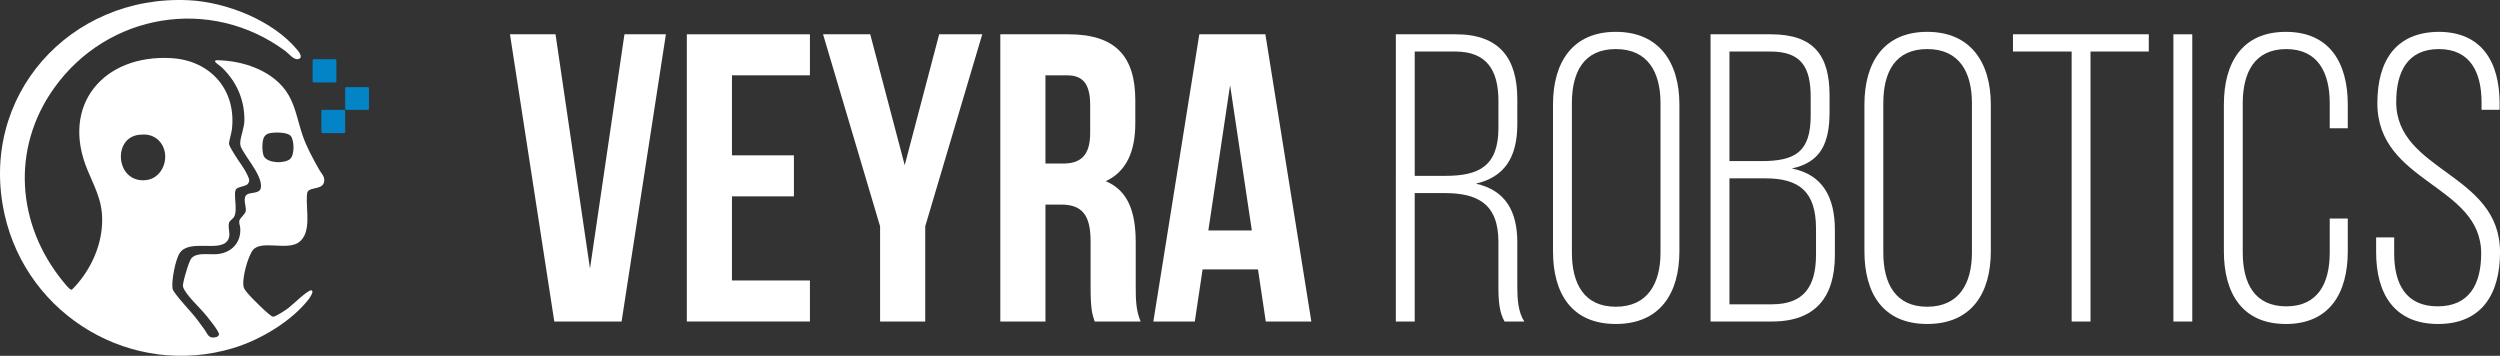
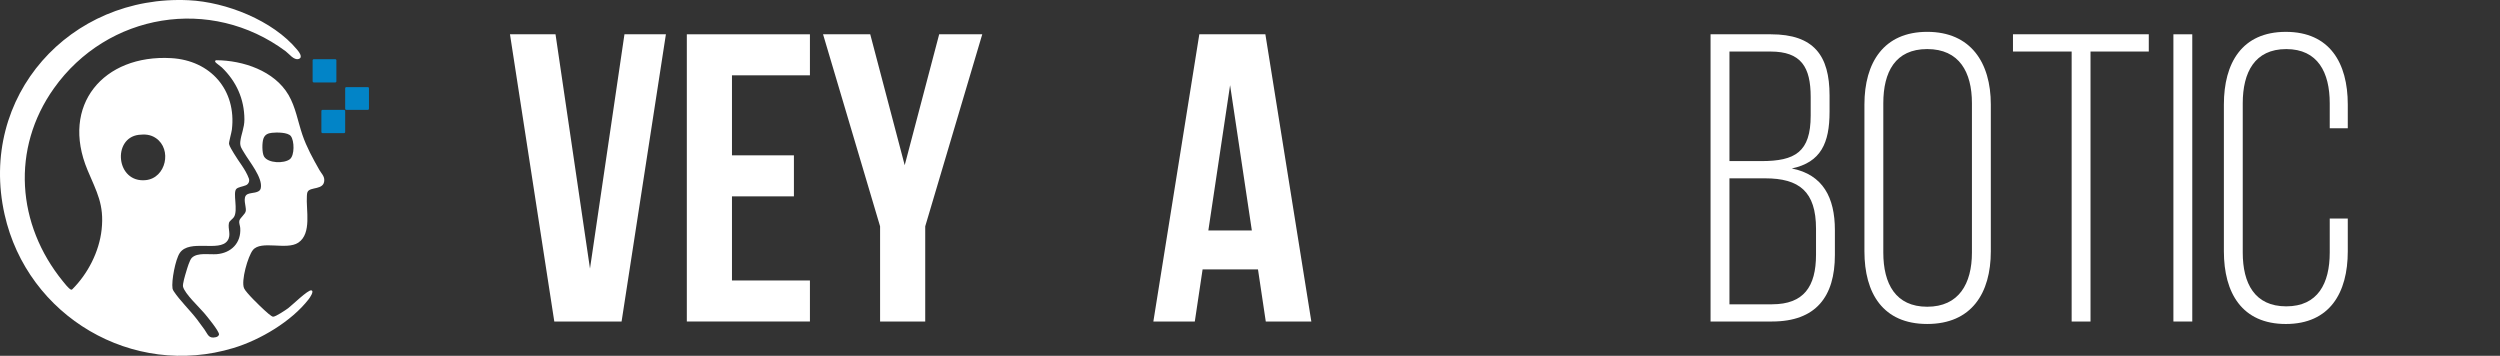
<svg xmlns="http://www.w3.org/2000/svg" id="Layer_2" data-name="Layer 2" viewBox="0 0 1738.47 247.43">
  <rect x="0" y="0" width="1738.47" height="247.43" fill="#333333" stroke="none" />
  <g id="FullClaim">
    <g id="Icon">
      <path d="M149.74,43.15c-.4-.52-.02-1.27.63-1.27,18.65.1,40.44,7.36,50.25,24.12,4.96,8.48,6.52,18.53,9.66,27.73,2.97,8.7,7.32,16.53,11.83,24.49,1.34,2.35,3.38,4.08,3.39,6.96.03,7.33-9.88,4.43-11.63,8.31-.36.8-.41,1.89-.47,2.76-.69,9.6,3.6,26.12-5.98,32.5-8.18,5.44-25.87-1.92-31.56,5.12-3.5,4.34-8.36,21.52-6.14,26.59,1.36,3.11,11.05,12.39,14.02,15.11,1.13,1.03,4.92,4.57,6.14,4.66,1.7.12,8.86-4.69,10.56-5.96,2.55-1.91,13.72-12.83,16.02-12.37s-1.12,5.26-1.78,6.12c-12,15.5-33.73,28.34-52.32,33.97C92.2,263.26,19.08,220.08,3.18,149.11-15.21,66.97,48.63-3.82,131.27.16c25.97,1.25,58.44,14.03,75.32,34.35,1.26,1.52,4.39,5.46,1.09,6.5s-6.64-3.6-9.04-5.38C146.6-3,74.78,9.02,37.51,61.4c-29.87,41.98-25.87,94.79,6.21,134.19.85,1.05,3.93,5.05,5.59,5.8.3.14.65.07.89-.16,10.9-10.82,18.8-26.19,20.47-41.59,1.89-17.46-3.45-26.22-9.77-41.29-19.02-45.33,11.12-80.59,58.15-77.93,27.4,1.55,45.53,22.21,42.19,49.77-.26,2.13-2.18,8.65-1.97,9.94.26,1.57,2.42,4.91,3.3,6.44,3.42,5.86,8.13,11.12,10.48,17.52.69,1.88-.22,3.99-2.08,4.75-2.37.97-5.42,1.26-6.64,2.55-2.59,2.72,1.4,14.77-1.66,19.56-.85,1.33-3.14,2.65-3.46,4.09-.93,4.12,1.77,8.3-1,12.31-5.62,8.12-26.43-1.3-33.18,8.53-3.07,4.47-5.89,19.43-5.07,24.73.11.7.51,1.39.9,1.98,4.16,6.32,11.29,13.18,16.12,19.48,1.77,2.31,3.48,4.68,5.18,7.04,2.41,3.32,2.8,6.59,8,5.35.9-.22,1.86-.8,2.12-1.74.02-.06.03-.13.03-.19-.02-2.47-8.56-12.77-10.45-14.98-3.58-4.19-13.32-13.26-14.57-18.16-.46-1.82,1.53-8.28,2.18-10.43.71-2.37,2.35-8.13,3.96-9.71,3.91-3.84,12.25-2.11,17.27-2.51,10.1-.79,17.08-7.87,16.36-18.18-.11-1.61-.95-3.38-.66-4.93.42-2.22,4.19-4.55,4.54-7.02.42-2.98-2.6-9.52,1.05-11.51,2.69-1.46,8.58-.43,9.36-4.3,1.46-7.23-7.95-18.37-11.57-24.58-1.58-2.7-3.03-4.32-2.69-7.66.53-5.17,2.88-9.6,2.86-15.5-.04-14.21-5.61-26.43-15.66-36.14-1.03-.99-3.84-2.84-4.53-3.74h0ZM189.26,92.33c-2.84.3-5.01,1.15-6.06,4.01-1.02,2.76-1.07,10.08.44,12.55,2.9,4.74,13.9,4.9,17.9,1.84,3.43-2.63,3.17-12.93.69-16.11-2.09-2.68-9.81-2.62-12.97-2.28ZM96.48,93.76c-18.54,2.24-15.85,33.62,4.89,31.5,14.08-1.44,18.44-21.46,7.02-29.23-3.64-2.48-7.56-2.8-11.91-2.27Z" fill="#fff" />
      <path d="M240.03,77.2c-.01,4.86.01,9.73,0,14.58,0,.44-.36.8-.8.8h-14.94c-.44,0-.8-.36-.8-.8v-14.58c0-.44.36-.8.8-.8,4.98,0,9.97.01,14.94,0,.44,0,.8.36.8.8Z" fill="#0284c7" />
      <path d="M233.92,41.96v14.58c0,.44-.36.8-.8.8h-14.87c-.21,0-.41-.08-.56-.23l-.07-.07c-.15-.15-.23-.35-.23-.56v-14.51c0-.44.36-.8.8-.8h14.94c.44,0,.8.36.8.8Z" fill="#0284c7" />
      <path d="M240.03,75.6c.01-4.74-.01-9.49,0-14.22,0-.44.36-.8.8-.8h14.94c.44,0,.8.36.8.8v14.22c0,.44-.36.8-.8.8-4.98,0-9.97-.01-14.94,0-.44,0-.8-.36-.8-.8Z" fill="#0284c7" />
    </g>
    <g id="Titel">
      <path d="M410.27,186.77l23.97-162.92h28.82l-30.82,199.73h-46.79l-30.82-199.73h31.67l23.97,162.92Z" fill="#fff" />
      <path d="M509,108.02h43.08v28.53h-43.08v58.49h54.21v28.53h-85.6V23.85h85.6v28.53h-54.21v55.64Z" fill="#fff" />
      <path d="M612,157.38l-39.66-133.53h32.81l23.97,91.02,23.97-91.02h29.96l-39.66,133.53v66.2h-31.39v-66.2Z" fill="#fff" />
-       <path d="M761.23,223.58c-1.71-5.14-2.85-8.27-2.85-24.54v-31.39c0-18.55-6.28-25.39-20.54-25.39h-10.84v81.32h-31.39V23.85h47.36c32.53,0,46.51,15.12,46.51,45.94v15.69c0,20.54-6.56,33.95-20.54,40.52,15.69,6.56,20.83,21.68,20.83,42.51v30.82c0,9.7.29,16.84,3.42,24.25h-31.96ZM726.99,52.38v61.35h12.27c11.7,0,18.83-5.14,18.83-21.11v-19.69c0-14.27-4.85-20.54-15.98-20.54h-15.12Z" fill="#fff" />
      <path d="M911.88,223.58h-31.67l-5.42-36.24h-38.52l-5.42,36.24h-28.82l31.96-199.73h45.94l31.96,199.73ZM840.27,160.24h30.24l-15.12-101.01-15.12,101.01Z" fill="#fff" />
-       <path d="M1012.32,23.85c30.53,0,42.8,16.83,42.8,45.08v17.41c0,23.4-9.13,36.81-28.82,41.37,20.54,4.56,28.82,19.12,28.82,40.8v31.1c0,8.27.57,17.4,4.85,23.97h-13.7c-3.42-5.99-4.28-13.13-4.28-23.97v-31.39c0-26.54-14.55-33.95-37.38-33.95h-20.83v89.31h-13.12V23.85h41.66ZM1004.9,122.29c23.4,0,37.09-6.56,37.09-33.38v-18.83c0-21.4-8.27-34.24-29.96-34.24h-28.25v86.46h21.11Z" fill="#fff" />
-       <path d="M1079.94,72.64c0-29.1,13.41-50.5,43.66-50.5s44.23,21.4,44.23,50.5v102.15c0,29.1-13.41,50.5-44.23,50.5s-43.66-21.4-43.66-50.5v-102.15ZM1093.07,175.64c0,21.69,8.56,37.66,30.53,37.66s31.1-15.98,31.1-37.66v-103.86c0-21.69-8.85-37.66-31.1-37.66s-30.53,15.98-30.53,37.66v103.86Z" fill="#fff" />
      <path d="M1231.45,23.85c29.96,0,40.8,14.84,40.8,42.51v11.41c0,21.68-5.99,35.09-26.25,39.38,21.68,4.28,29.96,20.26,29.96,42.8v17.4c0,28.82-13.13,46.22-43.66,46.22h-42.8V23.85h41.94ZM1224.89,112.02c23.4,0,34.24-6.28,34.24-31.67v-12.84c0-20.83-6.56-31.67-27.96-31.67h-28.53v76.18h22.26ZM1232.31,211.6c21.97,0,30.53-12.27,30.53-34.52v-17.98c0-25.96-11.7-35.09-35.38-35.09h-24.82v87.6h29.67Z" fill="#fff" />
      <path d="M1296.5,72.64c0-29.1,13.41-50.5,43.66-50.5s44.23,21.4,44.23,50.5v102.15c0,29.1-13.41,50.5-44.23,50.5s-43.66-21.4-43.66-50.5v-102.15ZM1309.63,175.64c0,21.69,8.56,37.66,30.53,37.66s31.1-15.98,31.1-37.66v-103.86c0-21.69-8.85-37.66-31.1-37.66s-30.53,15.98-30.53,37.66v103.86Z" fill="#fff" />
      <path d="M1440.6,223.58V35.83h-40.8v-11.98h94.44v11.98h-40.52v187.75h-13.13Z" fill="#fff" />
      <path d="M1524.48,23.85v199.73h-13.12V23.85h13.12Z" fill="#fff" />
      <path d="M1632.62,72.64v16.55h-12.55v-17.4c0-21.4-8.27-37.66-30.25-37.66s-30.24,16.26-30.24,37.66v103.86c0,21.4,8.27,37.38,30.24,37.38s30.25-15.98,30.25-37.38v-23.68h12.55v22.83c0,28.82-12.55,50.5-43.08,50.5s-43.08-21.68-43.08-50.5v-102.15c0-28.82,12.55-50.5,43.08-50.5s43.08,21.68,43.08,50.5Z" fill="#fff" />
-       <path d="M1738.19,72.07v4.28h-12.55v-5.14c0-21.12-7.99-37.09-29.67-37.09s-29.67,15.69-29.67,36.81c0,48.51,72.19,49.36,72.19,104.43,0,28.82-12.55,49.93-43.08,49.93s-43.08-21.11-43.08-49.93v-10.27h12.55v11.13c0,21.4,8.27,36.81,30.25,36.81s30.25-15.41,30.25-36.81c0-47.93-72.19-48.79-72.19-104.43,0-29.96,13.13-49.36,42.51-49.65,30.25,0,42.51,21.11,42.51,49.93Z" fill="#fff" />
    </g>
  </g>
</svg>